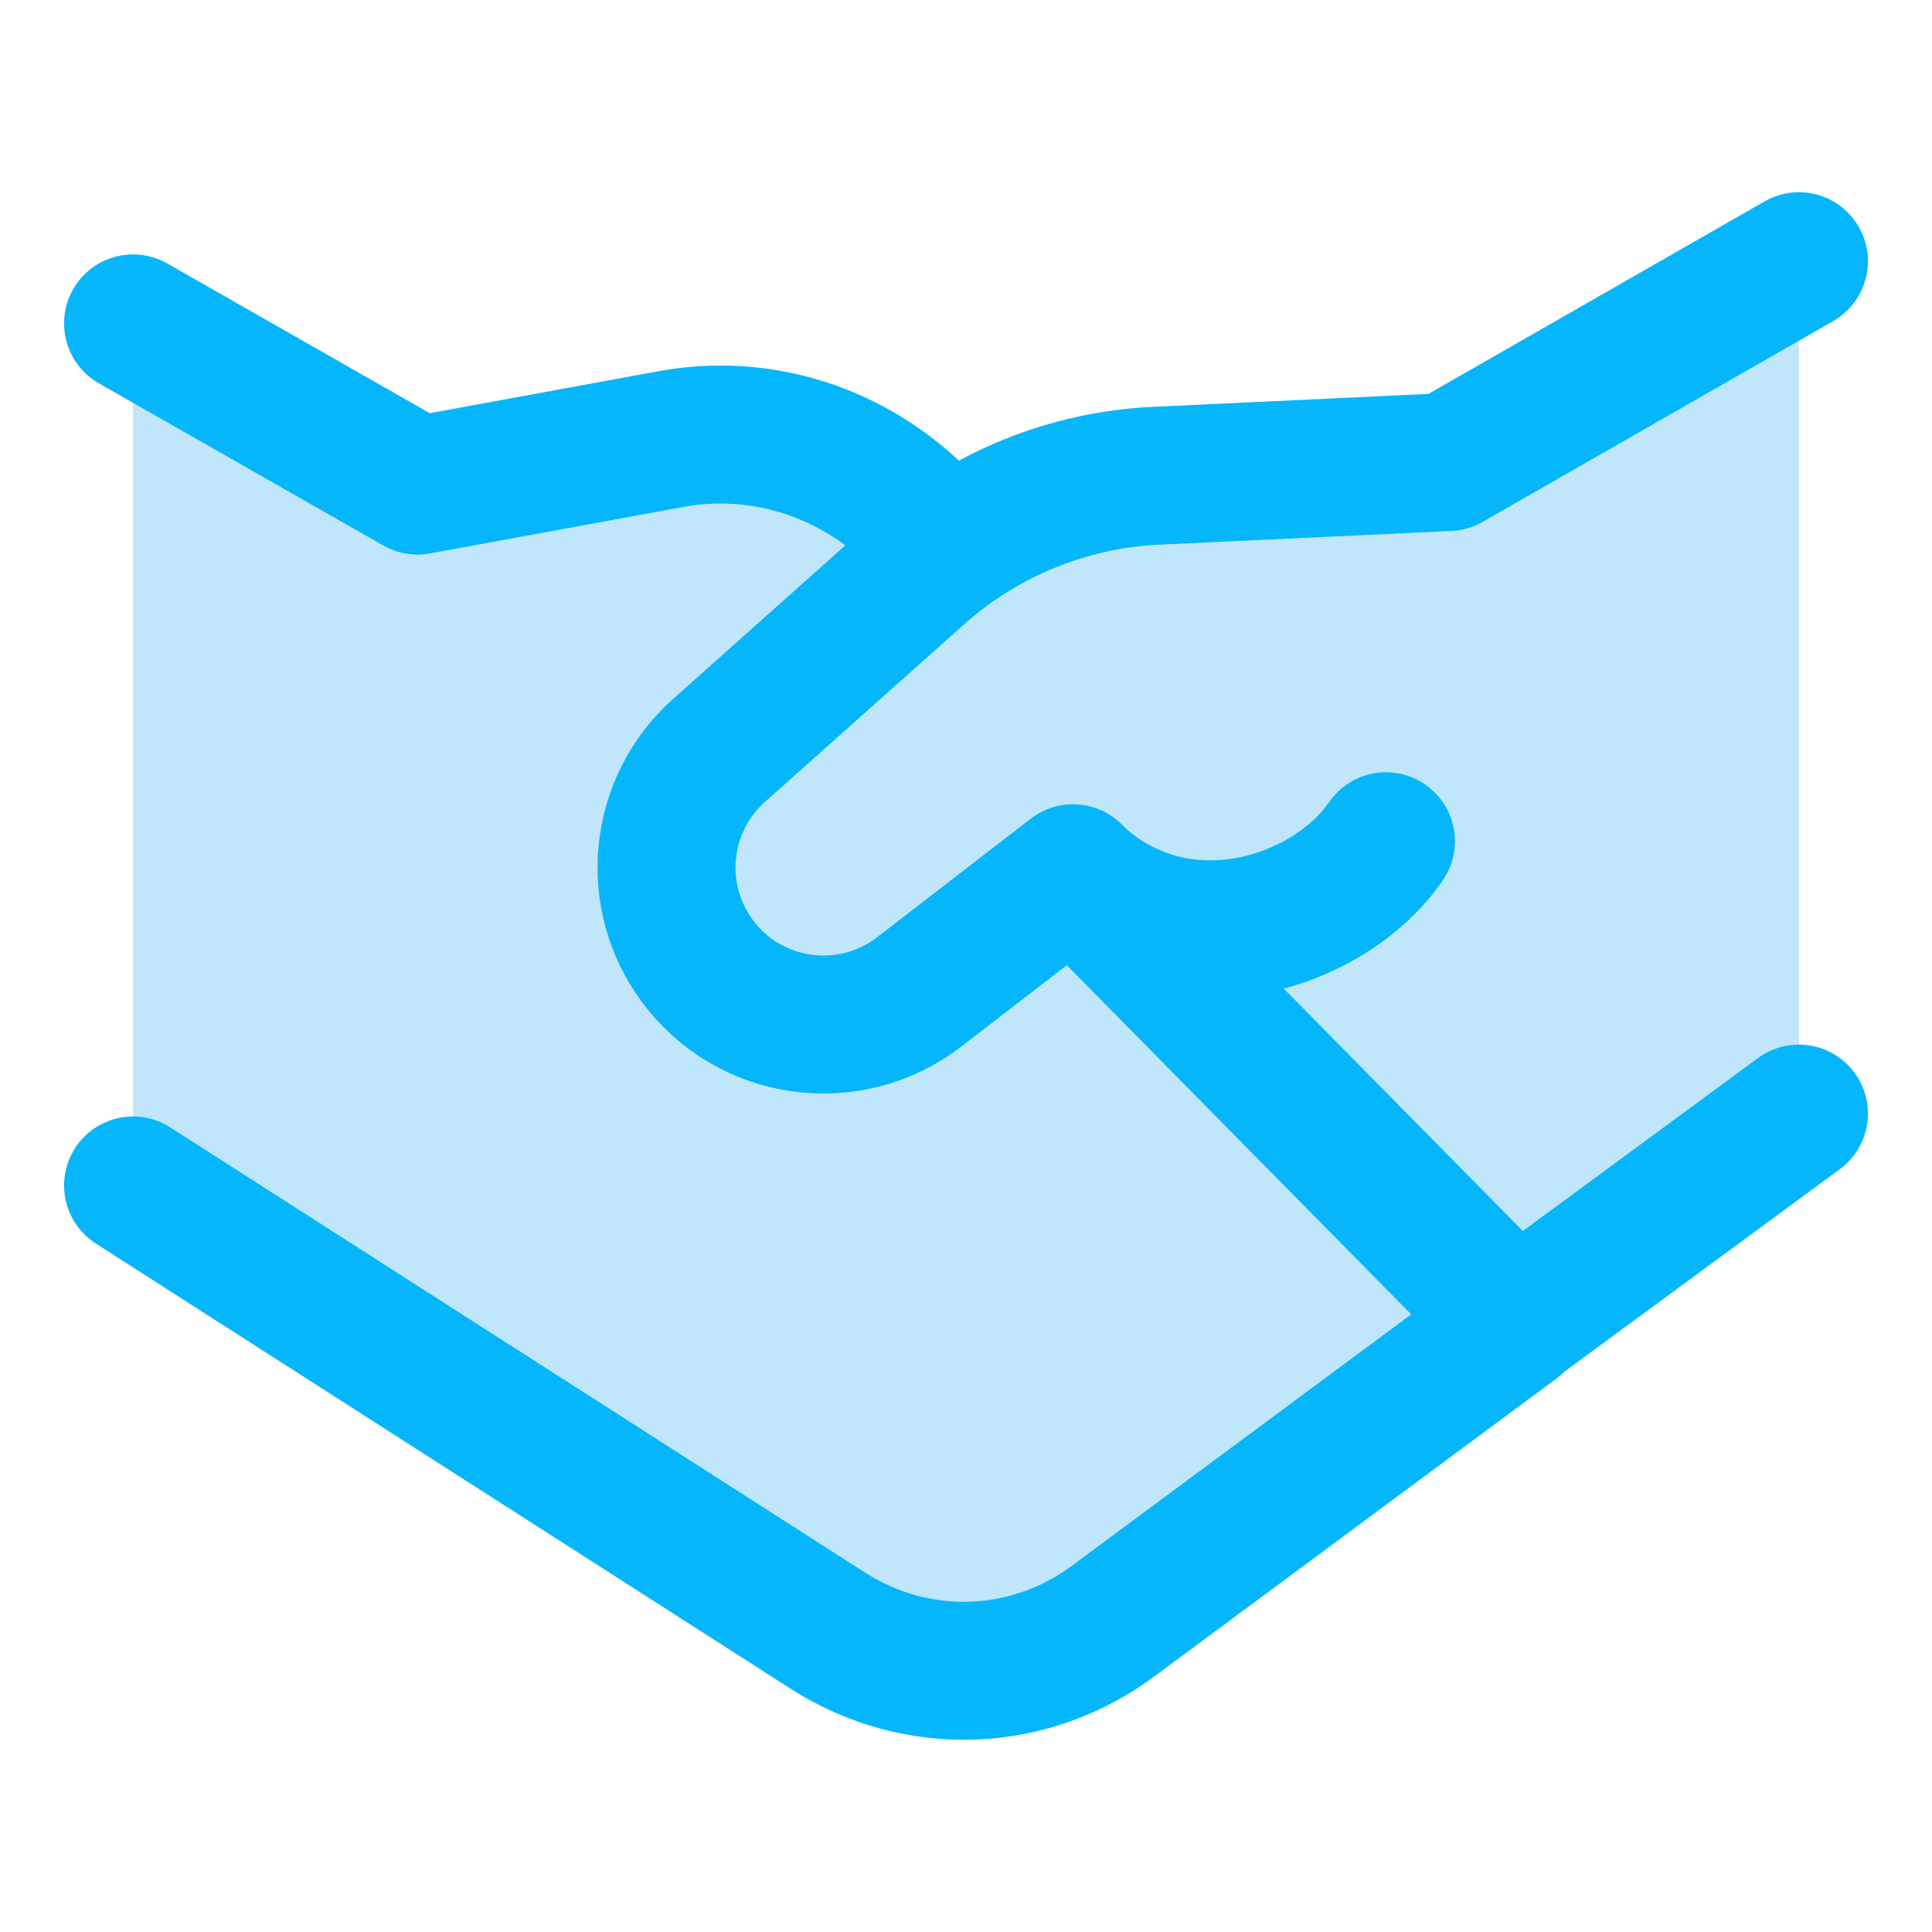
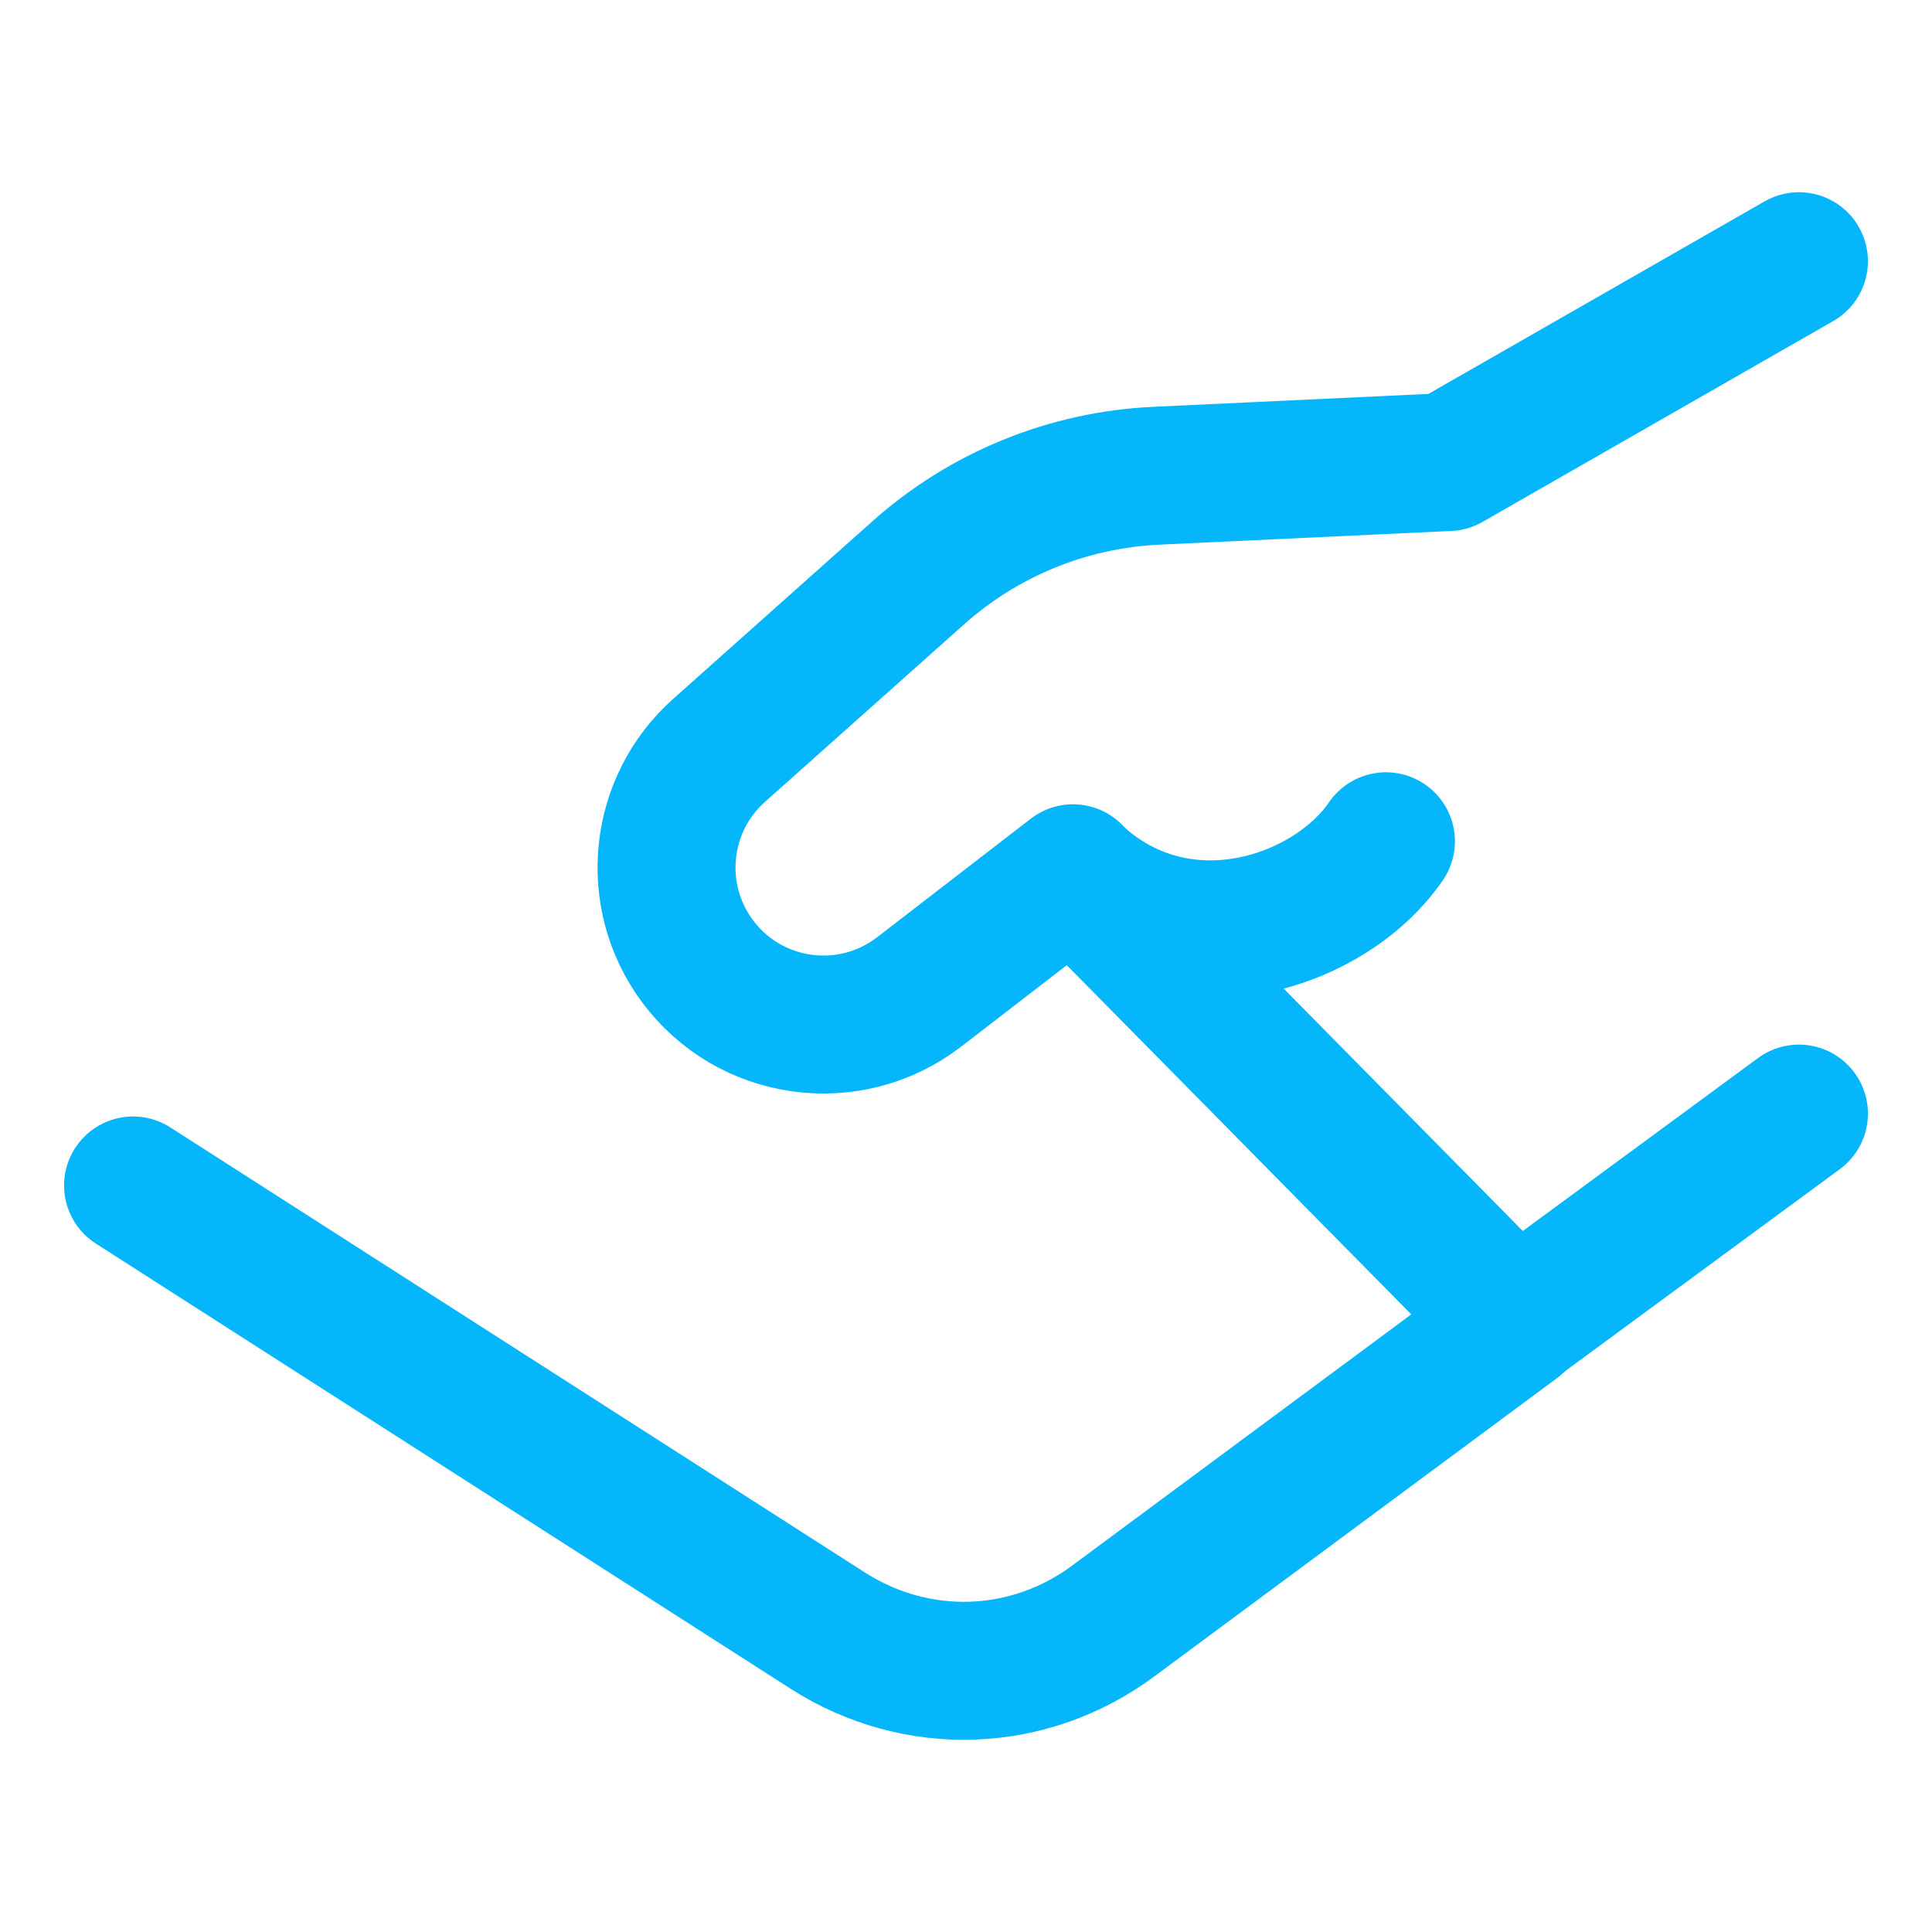
<svg xmlns="http://www.w3.org/2000/svg" fill="none" viewBox="-4.285 -4.285 120 120" id="Business-Handshake--Streamline-Core" height="120" width="120">
  <desc>    Business Handshake Streamline Icon: https://streamlinehq.com  </desc>
  <g id="business-handshake--deal-contract-business-money-payment-agreement">
-     <path id="Vector" fill="#bfe6fa" d="M21.644 25.868 3.98 15.8l0 53.519L47.02 96.862c5.564 4.017 12.9 3.209 18.39 -0.92L107.45 64.857V11.939l-21.781 12.469c-6.254 0.302 -19.29 0.714 -21.933 1.336 -3.995 0.654 -7.244 2.705 -9.172 4.042l-0.176 -0.223c-5.047 -5.894 -11.655 -7.561 -16.978 -6.585l-15.767 2.891Z" stroke-width="8.57" />
    <path id="Rectangle 9" stroke="#06b6fa" stroke-linecap="round" stroke-linejoin="round" d="M89.853 77.885 64.953 96.329c-5.265 3.962 -12.275 4.222 -17.831 0.662L3.98 69.347" stroke-width="8.57" />
    <path id="Vector 1282" stroke="#06b6fa" stroke-linecap="round" stroke-linejoin="round" d="m107.45 64.883 -17.597 12.939L62.361 49.955l-9.553 7.368c-4.327 3.337 -10.551 2.463 -13.793 -1.938 -2.985 -4.053 -2.395 -9.713 1.362 -13.062l12.372 -11.03c4.086 -3.643 9.299 -5.771 14.767 -6.028l18.154 -0.852L107.45 11.939" stroke-width="8.57" />
    <path id="Vector 1289" stroke="#06b6fa" stroke-linecap="round" stroke-linejoin="round" d="M62.365 50c6.597 6.225 15.954 3.049 19.433 -2.032" stroke-width="8.57" />
-     <path id="Rectangle 8" stroke="#06b6fa" stroke-linecap="round" stroke-linejoin="round" d="M3.98 15.802 21.644 25.875l15.749 -2.889c5.336 -0.979 10.793 0.633 14.869 4.392l2.24 2.393" stroke-width="8.57" />
  </g>
</svg>